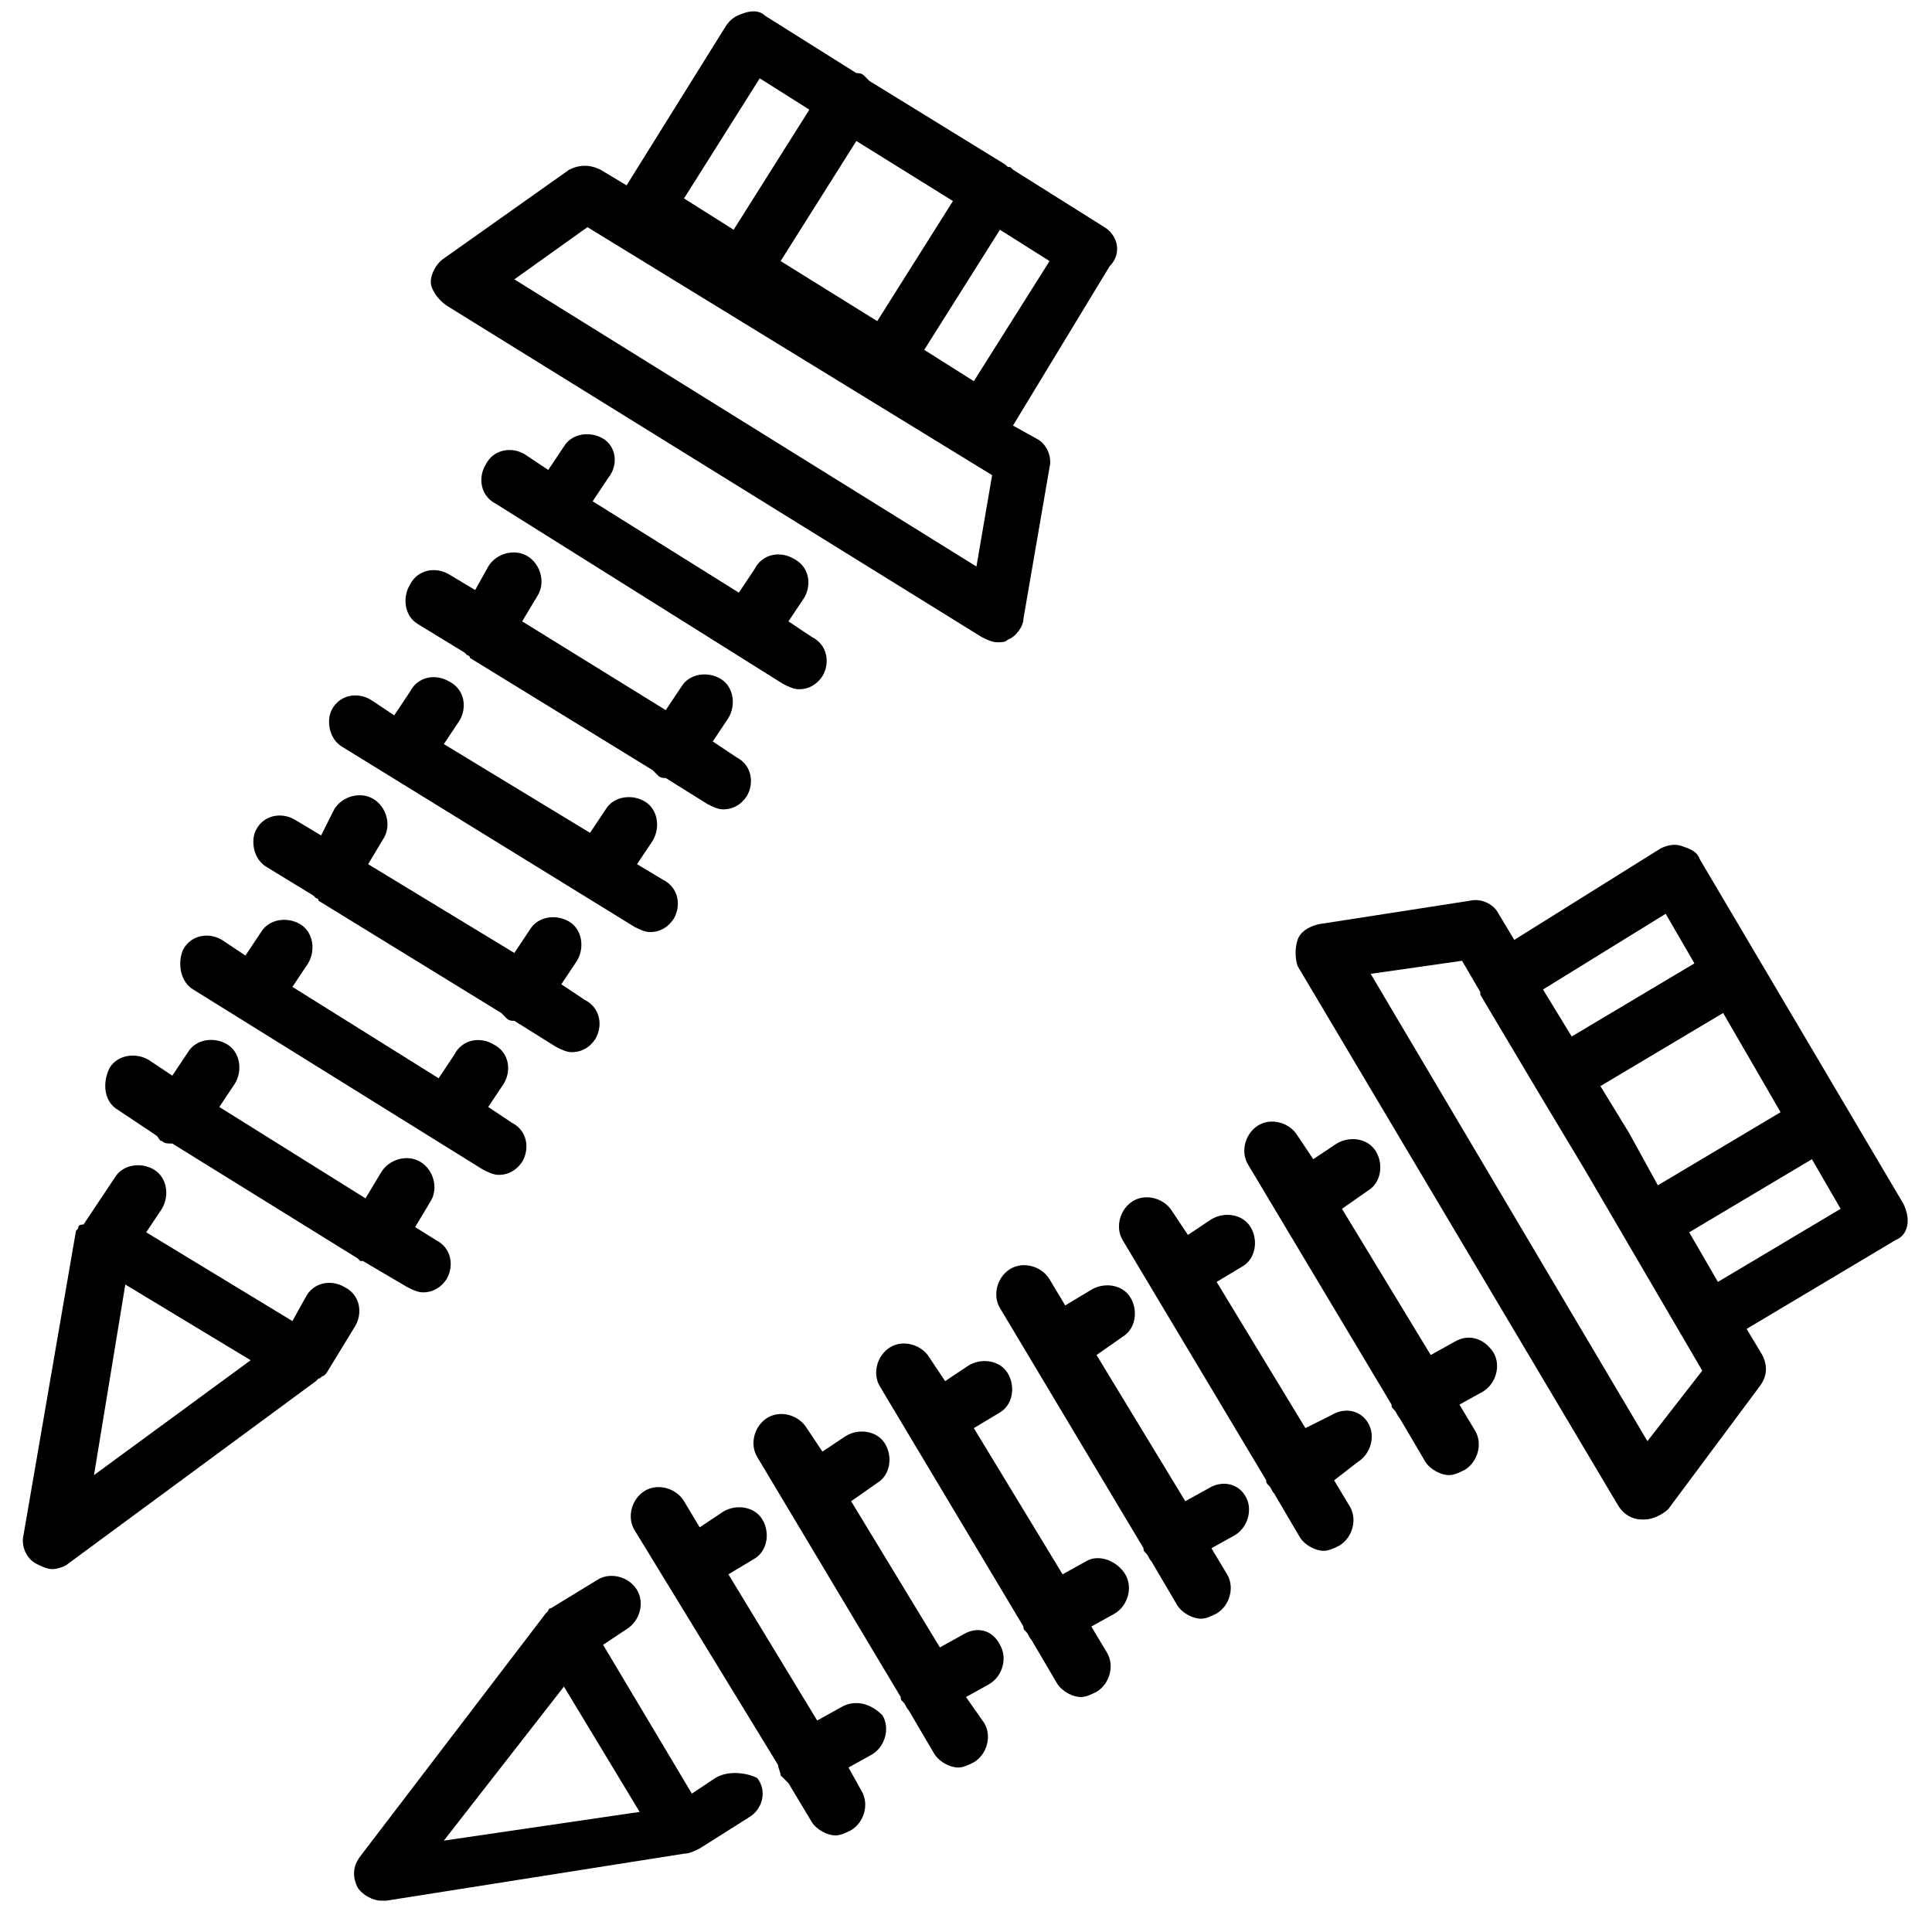
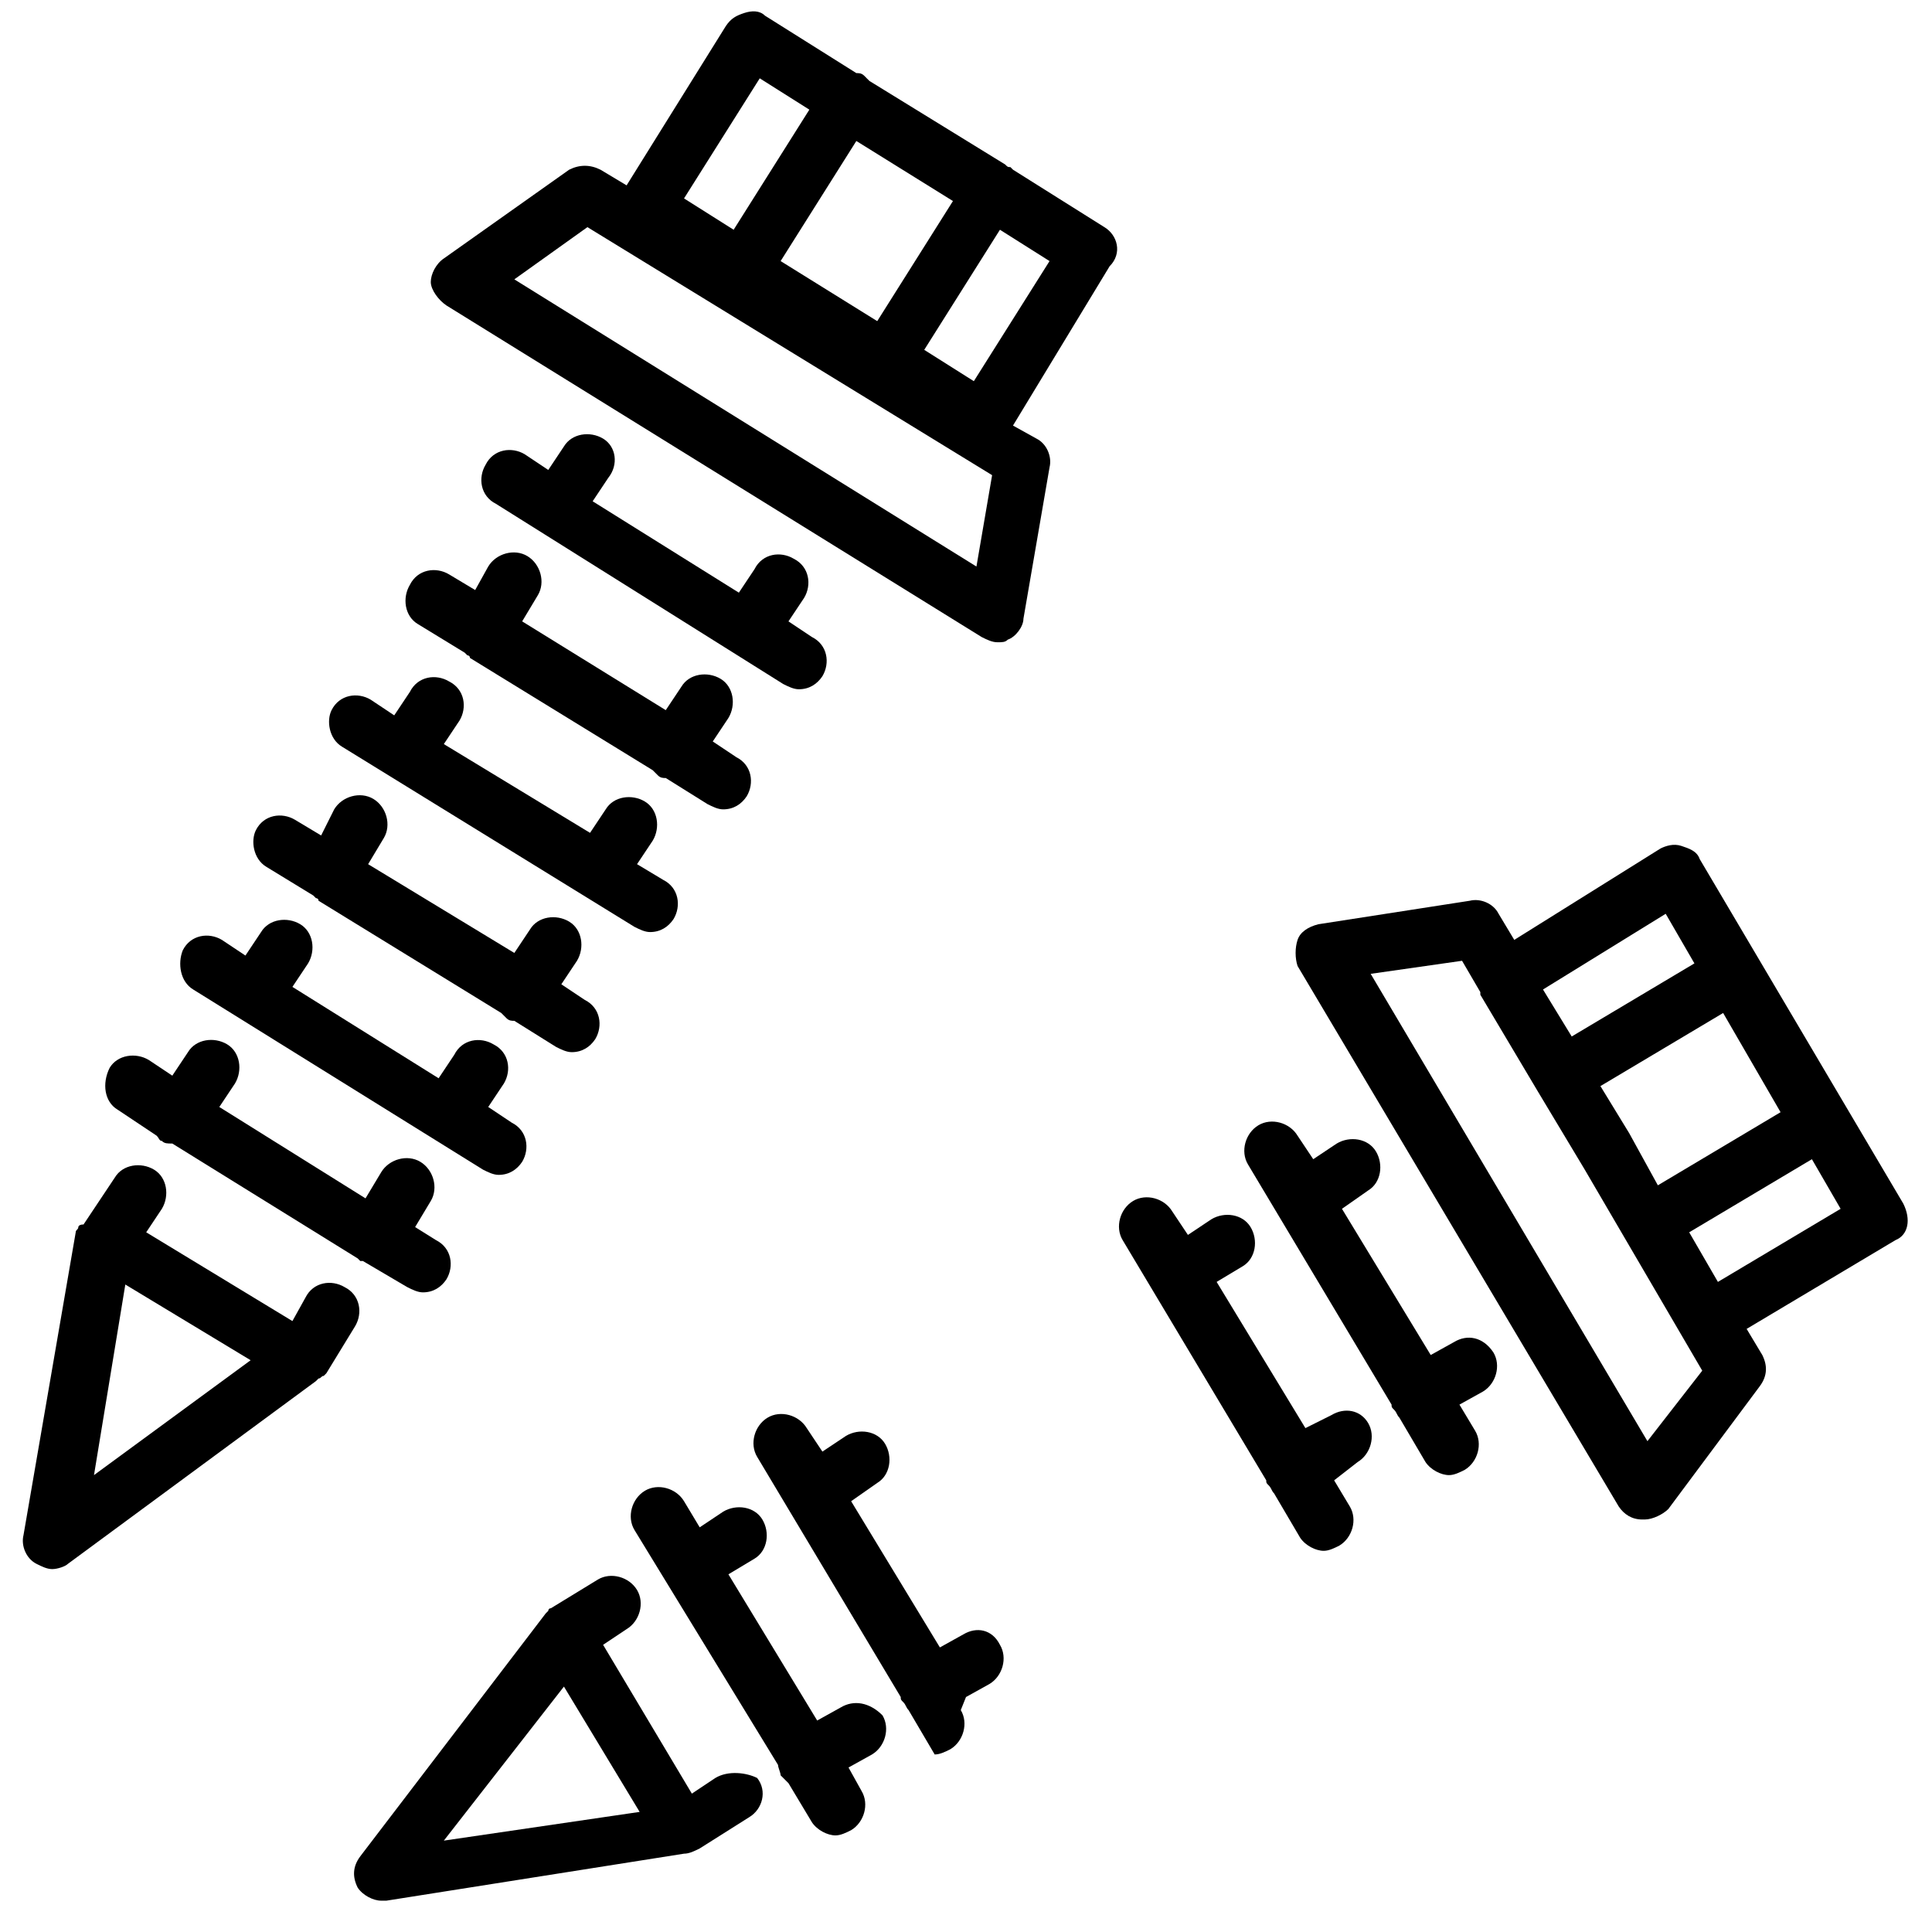
<svg xmlns="http://www.w3.org/2000/svg" version="1.1" id="1887987136" x="0px" y="0px" viewBox="0 0 74 74" style="enable-background:new 0 0 74 74;" xml:space="preserve" class="svg u_1887987136" data-icon-custom="true" data-icon-name="Repair work.svg" alt="Roof Repair">
  <g>
    <path d="M72.9,46.1l-7.8-13.2c-0.1-0.3-0.4-0.4-0.7-0.5c-0.3-0.1-0.6,0-0.8,0.1L58,36L57.4,35c-0.2-0.4-0.7-0.6-1.1-0.5l-5.8,0.9   c-0.4,0.1-0.7,0.3-0.8,0.6s-0.1,0.7,0,1l12.3,20.7c0.2,0.3,0.5,0.5,0.9,0.5c0,0,0,0,0.1,0c0.3,0,0.7-0.2,0.9-0.4l3.5-4.7   c0.3-0.4,0.3-0.8,0.1-1.2l-0.6-1l5.7-3.4C73.1,47.3,73.2,46.7,72.9,46.1z M62.4,43.4l-1.1-1.8l4.7-2.8l2.2,3.8l-4.7,2.8L62.4,43.4z    M63.8,35l1.1,1.9l-4.7,2.8l-1.1-1.8L63.8,35z M63.1,55.2L52.5,37.3l3.5-0.5l0.7,1.2c0,0,0,0.1,0,0.1l2.2,3.7c0,0,0,0,0,0   c0,0,0,0,0,0l1.8,3l4.5,7.7L63.1,55.2z M65.8,49.1l-1.1-1.9l4.7-2.8l1.1,1.9L65.8,49.1z" />
    <path d="M55.7,51.4l-0.9,0.5l-3.4-5.6l1-0.7c0.5-0.3,0.6-1,0.3-1.5s-1-0.6-1.5-0.3l-0.9,0.6l-0.6-0.9c-0.3-0.5-1-0.7-1.5-0.4   c-0.5,0.3-0.7,1-0.4,1.5l5.5,9.2c0,0.1,0,0.1,0.1,0.2c0.1,0.1,0.1,0.2,0.2,0.3l1,1.7c0.2,0.3,0.6,0.5,0.9,0.5   c0.2,0,0.4-0.1,0.6-0.2c0.5-0.3,0.7-1,0.4-1.5l-0.6-1l0.9-0.5c0.5-0.3,0.7-1,0.4-1.5C56.8,51.2,56.2,51.1,55.7,51.4z" />
    <path d="M51,54.2L50,54.7l-3.4-5.6l1-0.6c0.5-0.3,0.6-1,0.3-1.5c-0.3-0.5-1-0.6-1.5-0.3l-0.9,0.6l-0.6-0.9c-0.3-0.5-1-0.7-1.5-0.4   c-0.5,0.3-0.7,1-0.4,1.5l5.5,9.2c0,0.1,0,0.1,0.1,0.2c0.1,0.1,0.1,0.2,0.2,0.3l1,1.7c0.2,0.3,0.6,0.5,0.9,0.5   c0.2,0,0.4-0.1,0.6-0.2c0.5-0.3,0.7-1,0.4-1.5l-0.6-1L52,56c0.5-0.3,0.7-1,0.4-1.5C52.1,54,51.5,53.9,51,54.2z" />
-     <path d="M46.3,57l-0.9,0.5l-3.4-5.6l1-0.7c0.5-0.3,0.6-1,0.3-1.5c-0.3-0.5-1-0.6-1.5-0.3L40.8,50L40.2,49c-0.3-0.5-1-0.7-1.5-0.4   c-0.5,0.3-0.7,1-0.4,1.5l5.5,9.2c0,0.1,0,0.1,0.1,0.2c0.1,0.1,0.1,0.2,0.2,0.3l1,1.7c0.2,0.3,0.6,0.5,0.9,0.5   c0.2,0,0.4-0.1,0.6-0.2c0.5-0.3,0.7-1,0.4-1.5l-0.6-1l0.9-0.5c0.5-0.3,0.7-1,0.4-1.5S46.8,56.7,46.3,57z" />
-     <path d="M36.9,62.6l-0.9,0.5l-3.4-5.6l1-0.7c0.5-0.3,0.6-1,0.3-1.5c-0.3-0.5-1-0.6-1.5-0.3l-0.9,0.6l-0.6-0.9   c-0.3-0.5-1-0.7-1.5-0.4c-0.5,0.3-0.7,1-0.4,1.5l5.5,9.2c0,0.1,0,0.1,0.1,0.2c0.1,0.1,0.1,0.2,0.2,0.3l1,1.7   c0.2,0.3,0.6,0.5,0.9,0.5c0.2,0,0.4-0.1,0.6-0.2c0.5-0.3,0.7-1,0.4-1.5L37,65l0.9-0.5c0.5-0.3,0.7-1,0.4-1.5   C38,62.4,37.4,62.3,36.9,62.6z" />
-     <path d="M41.6,59.8l-0.9,0.5l-3.4-5.6l1-0.6c0.5-0.3,0.6-1,0.3-1.5c-0.3-0.5-1-0.6-1.5-0.3l-0.9,0.6l-0.6-0.9   c-0.3-0.5-1-0.7-1.5-0.4c-0.5,0.3-0.7,1-0.4,1.5l5.5,9.2c0,0.1,0,0.1,0.1,0.2c0.1,0.1,0.1,0.2,0.2,0.3l1,1.7   c0.2,0.3,0.6,0.5,0.9,0.5c0.2,0,0.4-0.1,0.6-0.2c0.5-0.3,0.7-1,0.4-1.5l-0.6-1l0.9-0.5c0.5-0.3,0.7-1,0.4-1.5S42.1,59.5,41.6,59.8z   " />
+     <path d="M36.9,62.6l-0.9,0.5l-3.4-5.6l1-0.7c0.5-0.3,0.6-1,0.3-1.5c-0.3-0.5-1-0.6-1.5-0.3l-0.9,0.6l-0.6-0.9   c-0.3-0.5-1-0.7-1.5-0.4c-0.5,0.3-0.7,1-0.4,1.5l5.5,9.2c0,0.1,0,0.1,0.1,0.2c0.1,0.1,0.1,0.2,0.2,0.3l1,1.7   c0.2,0,0.4-0.1,0.6-0.2c0.5-0.3,0.7-1,0.4-1.5L37,65l0.9-0.5c0.5-0.3,0.7-1,0.4-1.5   C38,62.4,37.4,62.3,36.9,62.6z" />
    <path d="M32.2,65.4l-0.9,0.5l-3.4-5.6l1-0.6c0.5-0.3,0.6-1,0.3-1.5c-0.3-0.5-1-0.6-1.5-0.3l-0.9,0.6l-0.6-1c-0.3-0.5-1-0.7-1.5-0.4   c-0.5,0.3-0.7,1-0.4,1.5l5.5,9c0,0.1,0.1,0.3,0.1,0.4c0.1,0.1,0.2,0.2,0.3,0.3l0.9,1.5c0.2,0.3,0.6,0.5,0.9,0.5   c0.2,0,0.4-0.1,0.6-0.2c0.5-0.3,0.7-1,0.4-1.5l-0.5-0.9l0.9-0.5c0.5-0.3,0.7-1,0.4-1.5C33.3,65.2,32.7,65.1,32.2,65.4z" />
    <path d="M27.4,68.1l-0.9,0.6L23.1,63l0.9-0.6c0.5-0.3,0.7-1,0.4-1.5c-0.3-0.5-1-0.7-1.5-0.4l-1.8,1.1c0,0,0,0,0,0l0,0   c-0.1,0-0.1,0.1-0.1,0.1c0,0-0.1,0.1-0.1,0.1l0,0c0,0,0,0,0,0l0,0c0,0,0,0,0,0l-7.1,9.3c-0.3,0.4-0.3,0.8-0.1,1.2   c0.2,0.3,0.6,0.5,0.9,0.5c0.1,0,0.1,0,0.2,0l11.4-1.8c0,0,0,0,0,0c0.2,0,0.4-0.1,0.6-0.2l1.9-1.2c0.5-0.3,0.7-1,0.3-1.5   C28.6,67.9,27.9,67.8,27.4,68.1z M21.6,64.6l2.9,4.8L17,70.5L21.6,64.6z" />
    <path d="M7.4,37.9l11.1,6.9c0.2,0.1,0.4,0.2,0.6,0.2c0.4,0,0.7-0.2,0.9-0.5c0.3-0.5,0.2-1.2-0.4-1.5l-0.9-0.6l0.6-0.9   c0.3-0.5,0.2-1.2-0.4-1.5c-0.5-0.3-1.2-0.2-1.5,0.4l-0.6,0.9l-5.6-3.5l0.6-0.9c0.3-0.5,0.2-1.2-0.3-1.5c-0.5-0.3-1.2-0.2-1.5,0.3   l-0.6,0.9l-0.9-0.6c-0.5-0.3-1.2-0.2-1.5,0.4C6.8,36.9,6.9,37.6,7.4,37.9z" />
    <path d="M4.5,42.5l1.5,1c0.1,0.1,0.1,0.2,0.2,0.2c0.1,0.1,0.2,0.1,0.4,0.1l7.1,4.4c0,0,0,0,0.1,0.1c0,0,0.1,0,0.1,0l1.7,1   c0.2,0.1,0.4,0.2,0.6,0.2c0.4,0,0.7-0.2,0.9-0.5c0.3-0.5,0.2-1.2-0.4-1.5L15.9,47l0.6-1c0.3-0.5,0.1-1.2-0.4-1.5   c-0.5-0.3-1.2-0.1-1.5,0.4L14,45.9l-5.6-3.5L9,41.5C9.3,41,9.2,40.3,8.7,40c-0.5-0.3-1.2-0.2-1.5,0.3l-0.6,0.9l-0.9-0.6   c-0.5-0.3-1.2-0.2-1.5,0.3C3.9,41.5,4,42.2,4.5,42.5z" />
    <path d="M10.2,33.2l1.8,1.1c0,0,0.1,0.1,0.1,0.1c0,0,0.1,0,0.1,0.1l7,4.3c0.1,0.1,0.1,0.1,0.2,0.2c0.1,0.1,0.2,0.1,0.3,0.1l1.6,1   c0.2,0.1,0.4,0.2,0.6,0.2c0.4,0,0.7-0.2,0.9-0.5c0.3-0.5,0.2-1.2-0.4-1.5l-0.9-0.6l0.6-0.9c0.3-0.5,0.2-1.2-0.3-1.5   c-0.5-0.3-1.2-0.2-1.5,0.3l-0.6,0.9l-5.6-3.4l0.6-1c0.3-0.5,0.1-1.2-0.4-1.5c-0.5-0.3-1.2-0.1-1.5,0.4L12.3,32l-1-0.6   c-0.5-0.3-1.2-0.2-1.5,0.4C9.6,32.2,9.7,32.9,10.2,33.2z" />
    <path d="M13.1,28.6l11.2,6.9c0.2,0.1,0.4,0.2,0.6,0.2c0.4,0,0.7-0.2,0.9-0.5c0.3-0.5,0.2-1.2-0.4-1.5l-1-0.6l0.6-0.9   c0.3-0.5,0.2-1.2-0.3-1.5c-0.5-0.3-1.2-0.2-1.5,0.3l-0.6,0.9l-5.6-3.4l0.6-0.9c0.3-0.5,0.2-1.2-0.4-1.5c-0.5-0.3-1.2-0.2-1.5,0.4   l-0.6,0.9l-0.9-0.6c-0.5-0.3-1.2-0.2-1.5,0.4C12.5,27.6,12.6,28.3,13.1,28.6z" />
    <path d="M16,23.9l1.8,1.1c0,0,0.1,0.1,0.1,0.1c0,0,0.1,0,0.1,0.1l7,4.3c0.1,0.1,0.1,0.1,0.2,0.2c0.1,0.1,0.2,0.1,0.3,0.1l1.6,1   c0.2,0.1,0.4,0.2,0.6,0.2c0.4,0,0.7-0.2,0.9-0.5c0.3-0.5,0.2-1.2-0.4-1.5l-0.9-0.6l0.6-0.9c0.3-0.5,0.2-1.2-0.3-1.5   c-0.5-0.3-1.2-0.2-1.5,0.3l-0.6,0.9L20,23.8l0.6-1c0.3-0.5,0.1-1.2-0.4-1.5c-0.5-0.3-1.2-0.1-1.5,0.4l-0.5,0.9l-1-0.6   c-0.5-0.3-1.2-0.2-1.5,0.4C15.4,22.9,15.5,23.6,16,23.9z" />
    <path d="M17.1,11.7l20.5,12.7c0.2,0.1,0.4,0.2,0.6,0.2c0.2,0,0.3,0,0.4-0.1c0.3-0.1,0.6-0.5,0.6-0.8l1-5.8c0.1-0.4-0.1-0.9-0.5-1.1   l-0.9-0.5l3.7-6.1C43,9.7,42.8,9,42.3,8.7l-3.5-2.2c0,0-0.1-0.1-0.1-0.1c-0.1,0-0.1,0-0.2-0.1l-5.2-3.2C33.2,3,33.2,3,33.1,2.9   c-0.1-0.1-0.2-0.1-0.3-0.1l-3.5-2.2c-0.2-0.2-0.5-0.2-0.8-0.1c-0.3,0.1-0.5,0.2-0.7,0.5L24,7.1l-1-0.6c-0.4-0.2-0.8-0.2-1.2,0   l-4.8,3.4c-0.3,0.2-0.5,0.6-0.5,0.9S16.8,11.5,17.1,11.7z M40.2,10l-2.9,4.6l-1.9-1.2l2.9-4.6L40.2,10z M32.8,5.4l3.7,2.3l-2.9,4.6   L29.9,10L32.8,5.4z M29.1,3L31,4.2l-2.9,4.6l-1.9-1.2L29.1,3z M22.5,8.7L38,18.2l-0.6,3.5l-17.7-11L22.5,8.7z" />
    <path d="M23.1,16.8c-0.5-0.3-1.2-0.2-1.5,0.3L21,18l-0.9-0.6c-0.5-0.3-1.2-0.2-1.5,0.4c-0.3,0.5-0.2,1.2,0.4,1.5L30,26.2   c0.2,0.1,0.4,0.2,0.6,0.2c0.4,0,0.7-0.2,0.9-0.5c0.3-0.5,0.2-1.2-0.4-1.5l-0.9-0.6l0.6-0.9c0.3-0.5,0.2-1.2-0.4-1.5   c-0.5-0.3-1.2-0.2-1.5,0.4l-0.6,0.9l-5.6-3.5l0.6-0.9C23.7,17.8,23.6,17.1,23.1,16.8z" />
    <path d="M12.4,52.7c0,0,0.1-0.1,0.1-0.1l1.1-1.8c0.3-0.5,0.2-1.2-0.4-1.5c-0.5-0.3-1.2-0.2-1.5,0.4l-0.5,0.9l-5.6-3.4l0.6-0.9   c0.3-0.5,0.2-1.2-0.3-1.5c-0.5-0.3-1.2-0.2-1.5,0.3l-1.2,1.8c0,0,0,0,0,0c0,0,0,0,0,0C3,46.9,3,47,3,47c0,0.1-0.1,0.1-0.1,0.2   c0,0,0,0,0,0l-2,11.6c-0.1,0.4,0.1,0.9,0.5,1.1c0.2,0.1,0.4,0.2,0.6,0.2c0.2,0,0.5-0.1,0.6-0.2l9.5-7c0,0,0,0,0.1-0.1   C12.3,52.8,12.3,52.7,12.4,52.7z M4.8,49.2l4.8,2.9l-6,4.4L4.8,49.2z" />
  </g>
</svg>